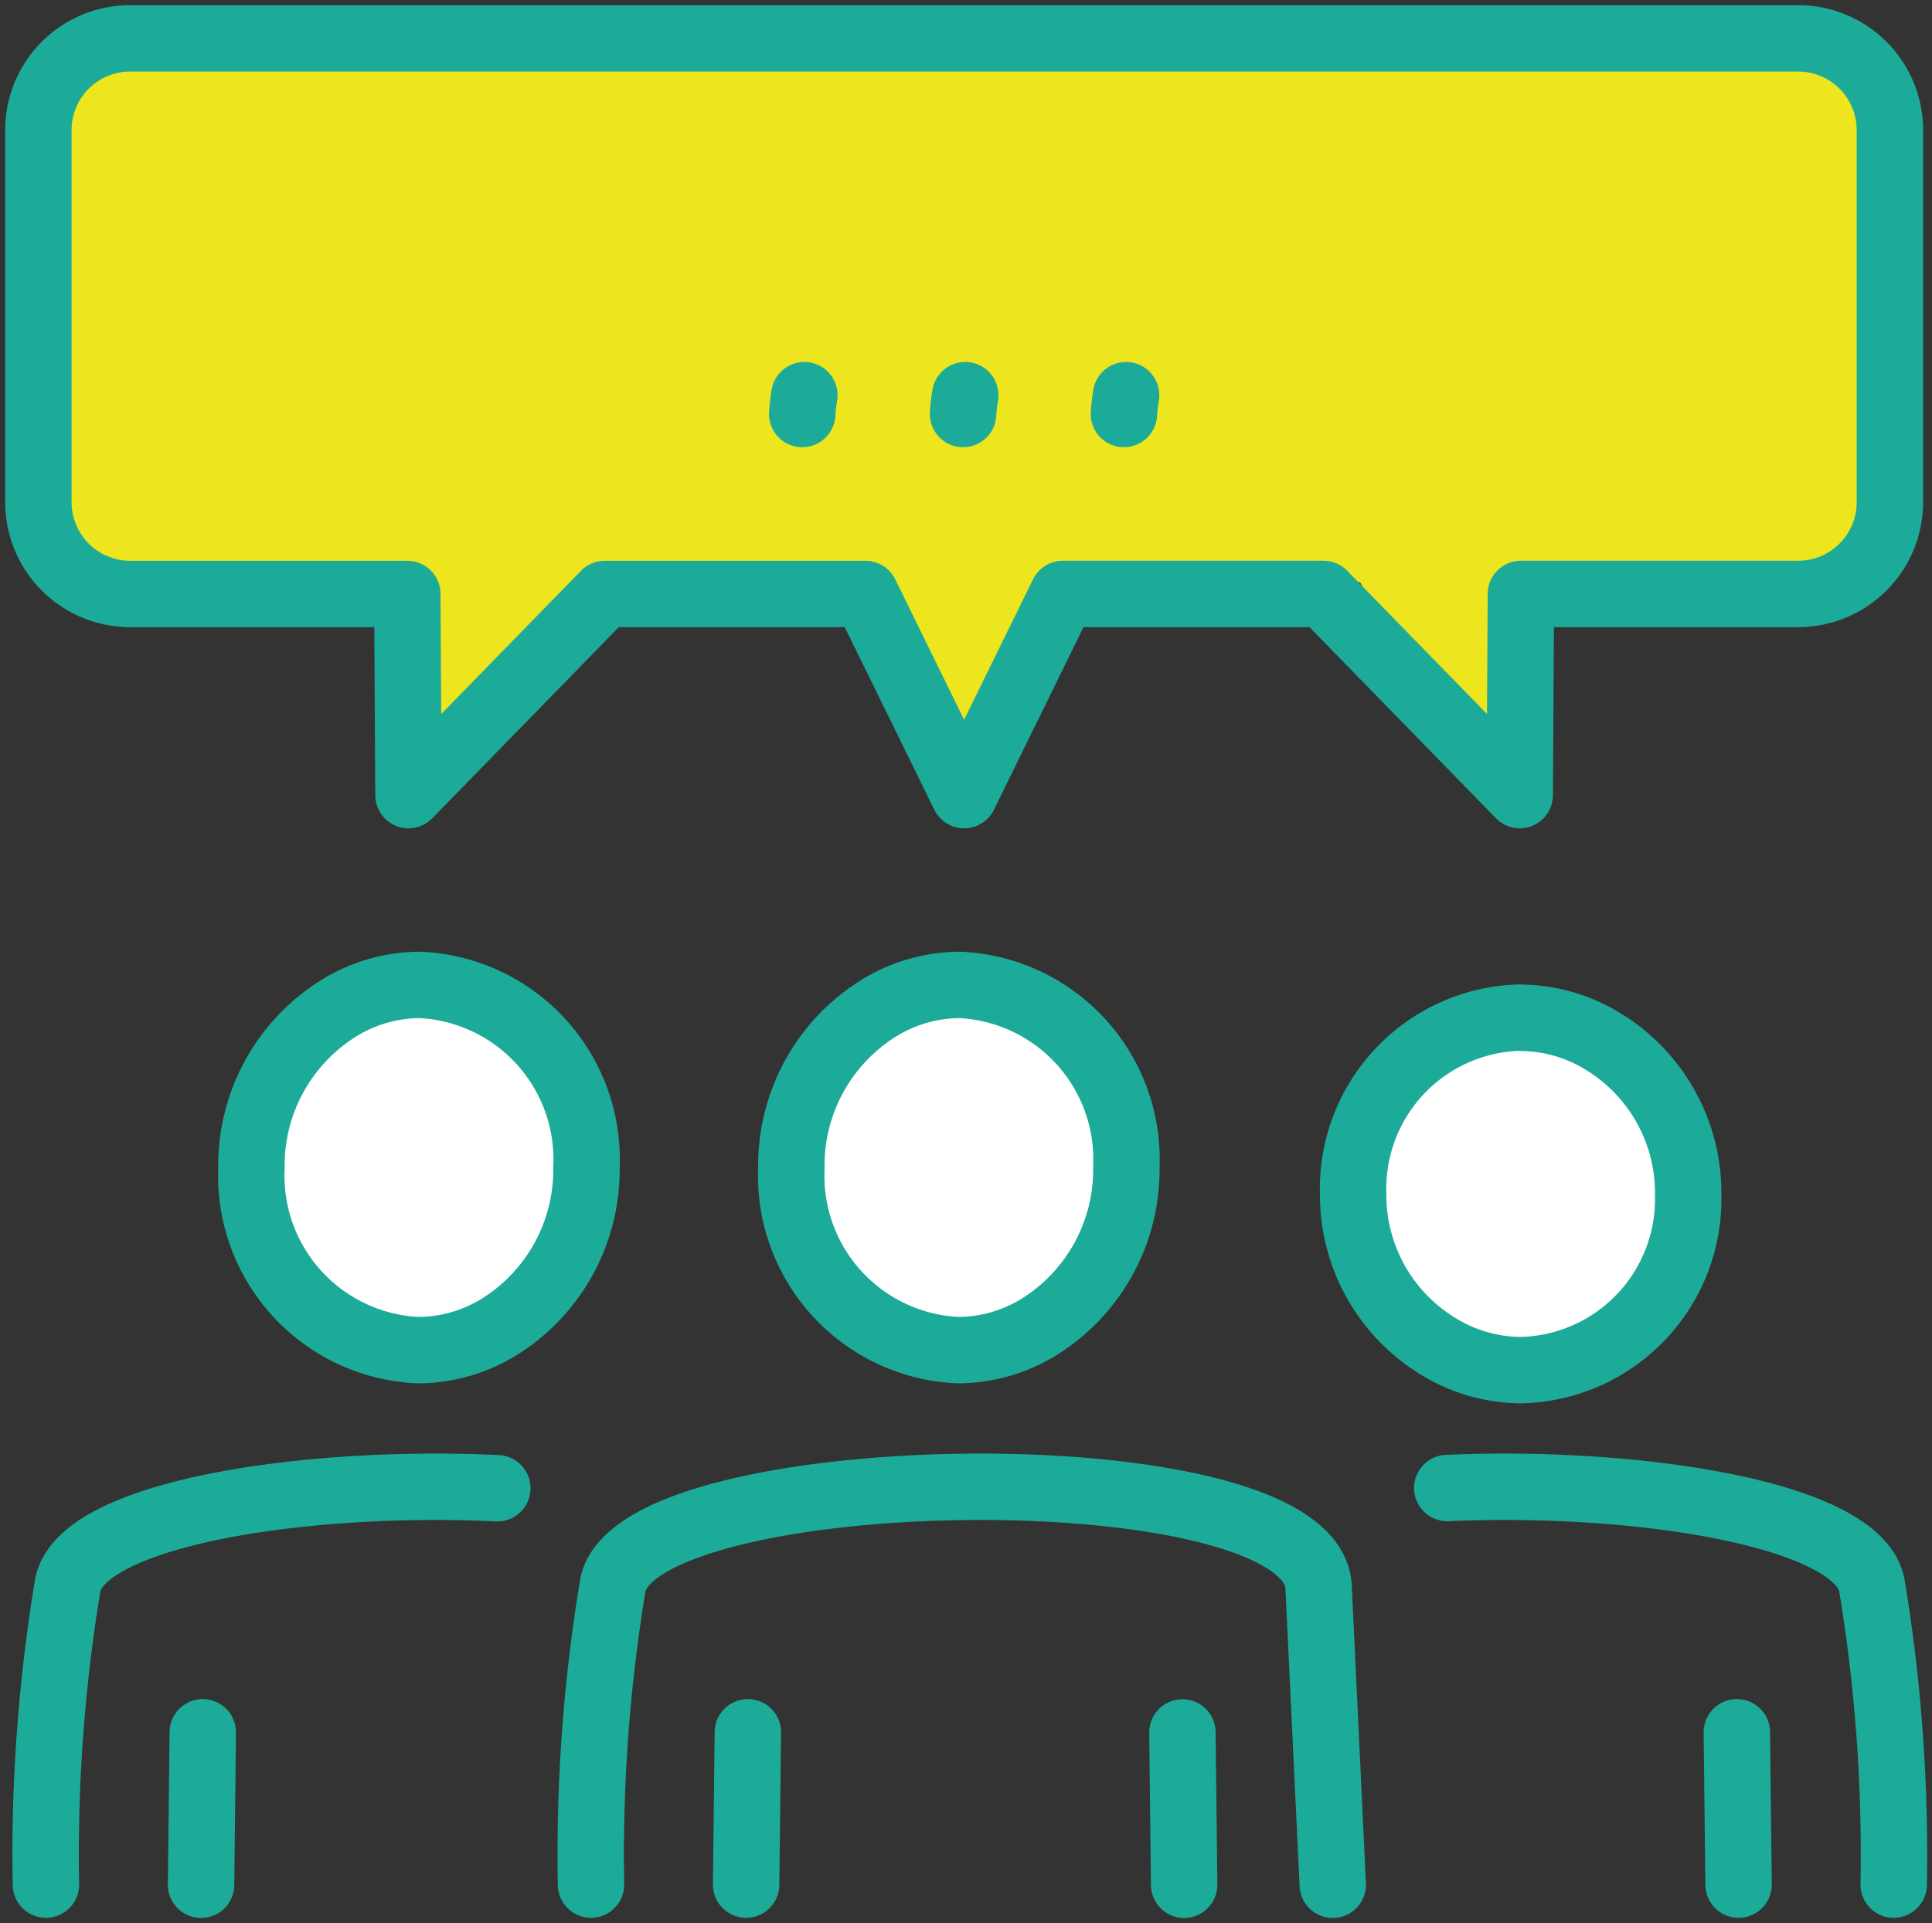
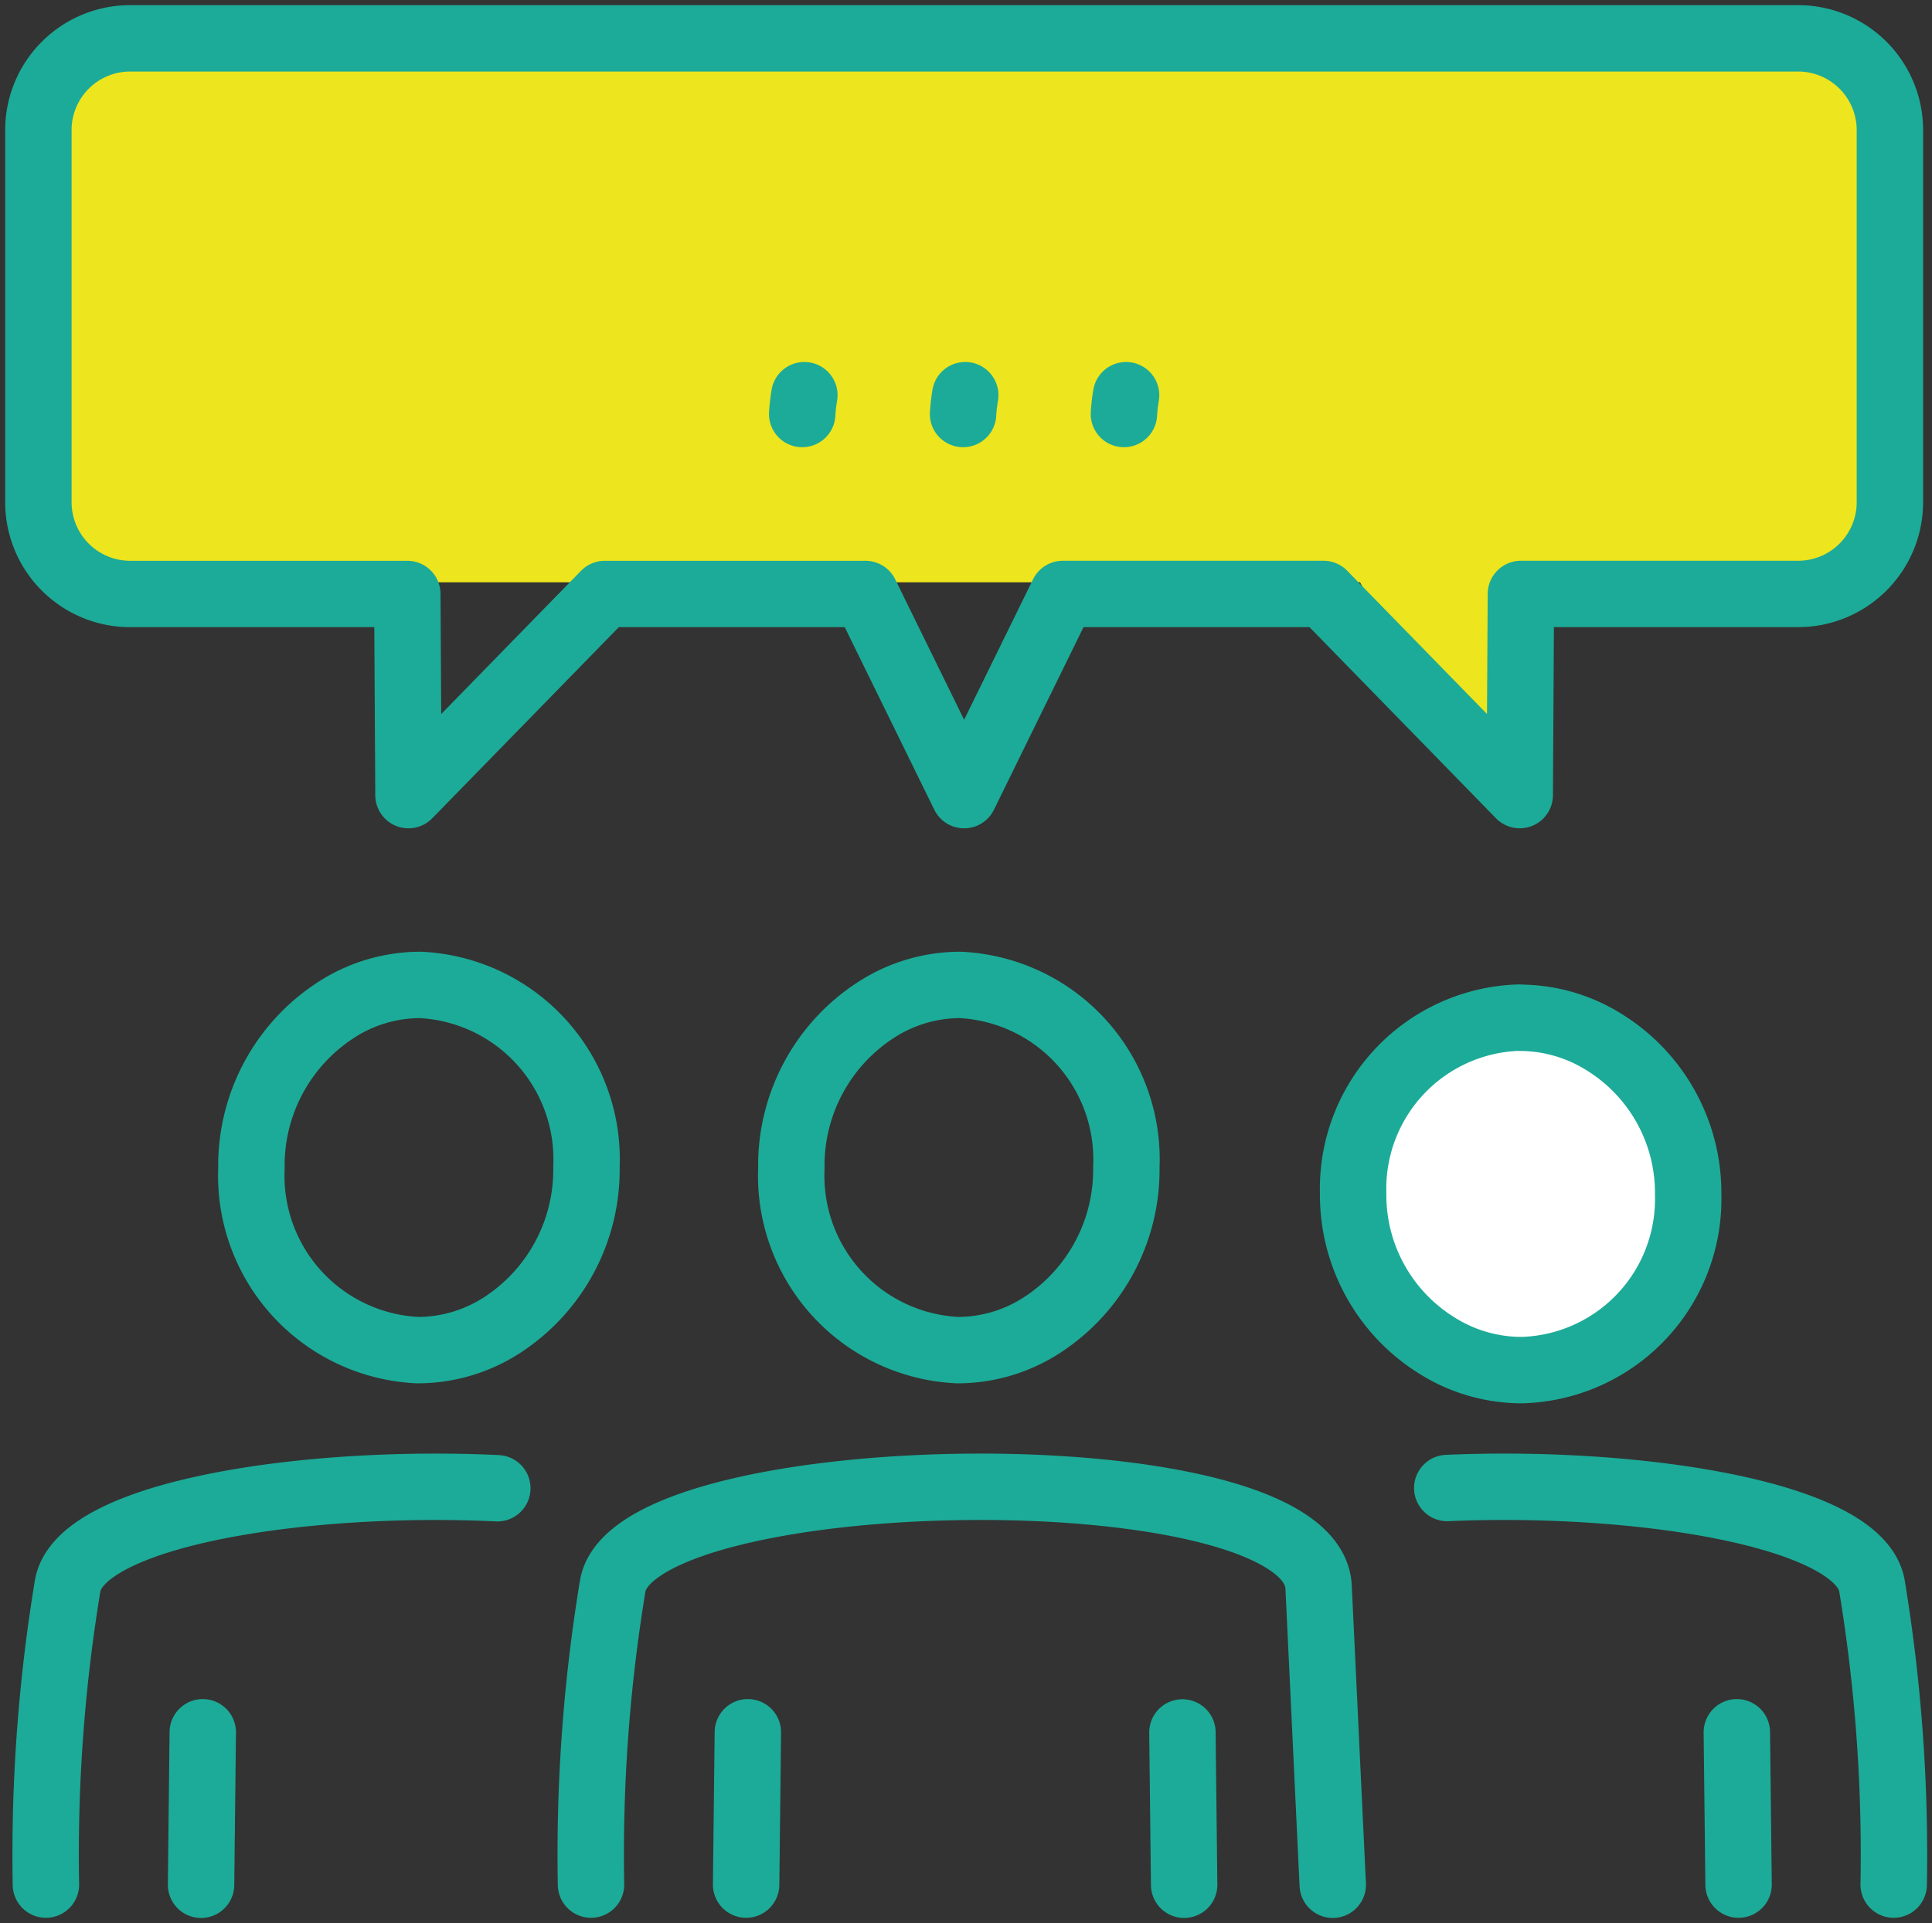
<svg xmlns="http://www.w3.org/2000/svg" width="58.191" height="57.938" viewBox="0 0 58.191 57.938">
  <rect x="0" y="0" width="58.191" height="57.938" fill="#333333" stroke="none" />
  <g id="icon01" transform="translate(-41 122)">
    <rect id="長方形_797" data-name="長方形 797" width="54" height="16" transform="translate(43 -120.457)" fill="#ede51d" />
-     <ellipse id="楕円形_13" data-name="楕円形 13" cx="5" cy="5.5" rx="5" ry="5.5" transform="translate(49 -91.457)" fill="#fff" />
-     <ellipse id="楕円形_14" data-name="楕円形 14" cx="5" cy="5.5" rx="5" ry="5.5" transform="translate(65 -91.457)" fill="#fff" />
    <ellipse id="楕円形_15" data-name="楕円形 15" cx="5" cy="5.5" rx="5" ry="5.5" transform="translate(82 -91.457)" fill="#fff" />
    <path id="パス_54" data-name="パス 54" d="M0,0H13.959L6.2,15.948,4.1,10.586Z" transform="translate(77.004 -113.341) rotate(-8)" fill="#ede51d" />
-     <path id="パス_52" data-name="パス 52" d="M0,0H13L5.778,15.948,3.822,10.586Z" transform="matrix(0.848, 0.53, -0.53, 0.848, 56.213, -115.689)" fill="#ede51d" />
-     <path id="パス_53" data-name="パス 53" d="M0,0H13L5.778,15.948,3.822,10.586Z" transform="translate(64 -114.457)" fill="#ede51d" />
    <path id="パス_51" data-name="パス 51" d="M34.758,35.518A5.26,5.26,0,0,1,39.769,41a5.578,5.578,0,0,1-2.542,4.767,4.669,4.669,0,0,1-2.538.754,5.259,5.259,0,0,1-5.01-5.477,5.579,5.579,0,0,1,2.54-4.766A4.669,4.669,0,0,1,34.758,35.518ZM9.757,7H60.01a2.765,2.765,0,0,1,2.757,2.756V20.982a2.765,2.765,0,0,1-2.757,2.757H51.653l-.035,6.06-5.912-6.06h-7.85L34.883,29.8l-2.973-6.06h-7.85L18.147,29.8l-.035-6.06H9.757A2.765,2.765,0,0,1,7,20.982V9.757A2.765,2.765,0,0,1,9.757,7ZM18.5,35.518A5.26,5.26,0,0,1,23.508,41a5.579,5.579,0,0,1-2.542,4.767,4.67,4.67,0,0,1-2.539.754,5.259,5.259,0,0,1-5.01-5.477,5.579,5.579,0,0,1,2.54-4.766A4.668,4.668,0,0,1,18.5,35.518ZM41.51,62.628l-.052-4.589m4.528,4.589-.426-8.963c-.173-4.184-20.6-3.872-21.261-.042a49.668,49.668,0,0,0-.654,9m4.724-4.589-.052,4.589M20.823,50.682c-5.8-.277-12.566.764-12.942,2.941a49.7,49.7,0,0,0-.654,9m4.724-4.589L11.9,62.628M49.435,50.675c5.765-.252,12.419.789,12.792,2.948a49.682,49.682,0,0,1,.654,9m-4.724-4.589.052,4.589m-6.6-26.12A5.154,5.154,0,0,0,46.6,41.795a5.339,5.339,0,0,0,2.542,4.6,4.791,4.791,0,0,0,2.539.728,5.154,5.154,0,0,0,5.01-5.287,5.34,5.34,0,0,0-2.54-4.6A4.791,4.791,0,0,0,51.611,36.508ZM39.761,17.751a5.3,5.3,0,0,0-.065.567m-4.78-.567a5.348,5.348,0,0,0-.065.567m-4.78-.567a5.3,5.3,0,0,0-.065.567" transform="translate(35.156 -127.845)" fill="none" stroke="#1cab98" stroke-linecap="round" stroke-linejoin="round" stroke-width="2" />
-     <rect id="長方形_796" data-name="長方形 796" width="58.191" height="57.938" transform="translate(41 -122)" fill="none" />
  </g>
</svg>